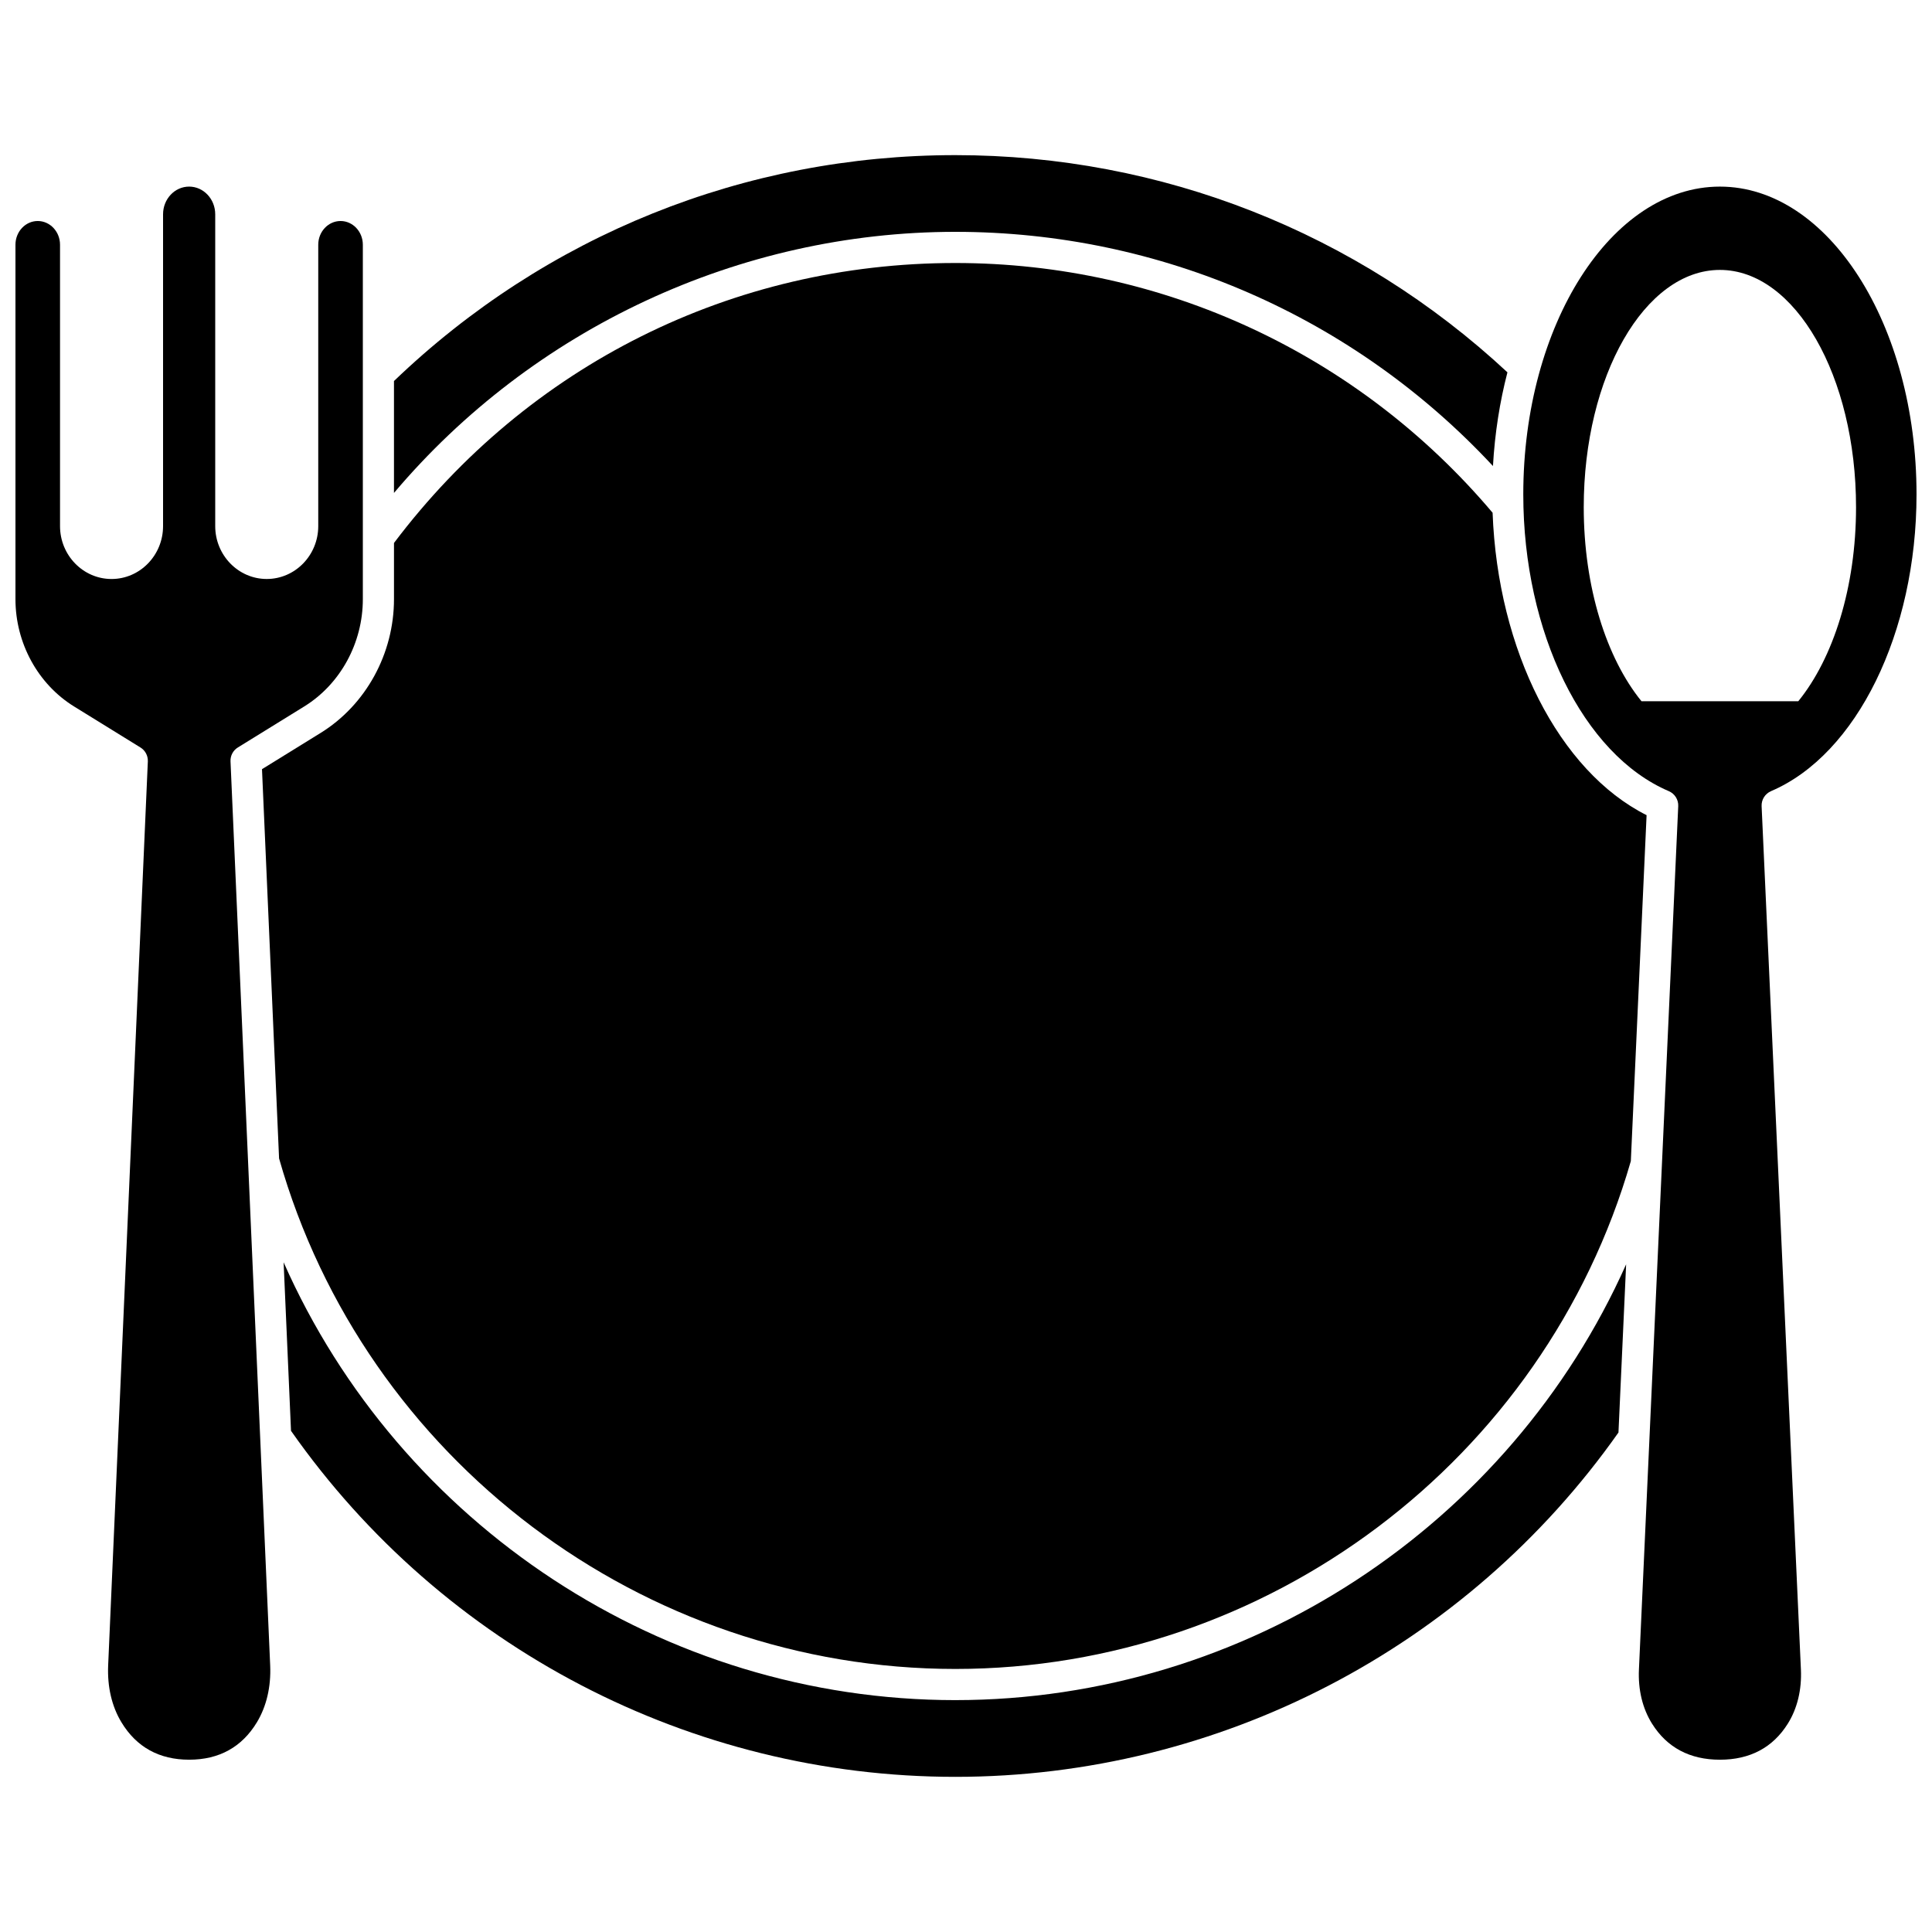
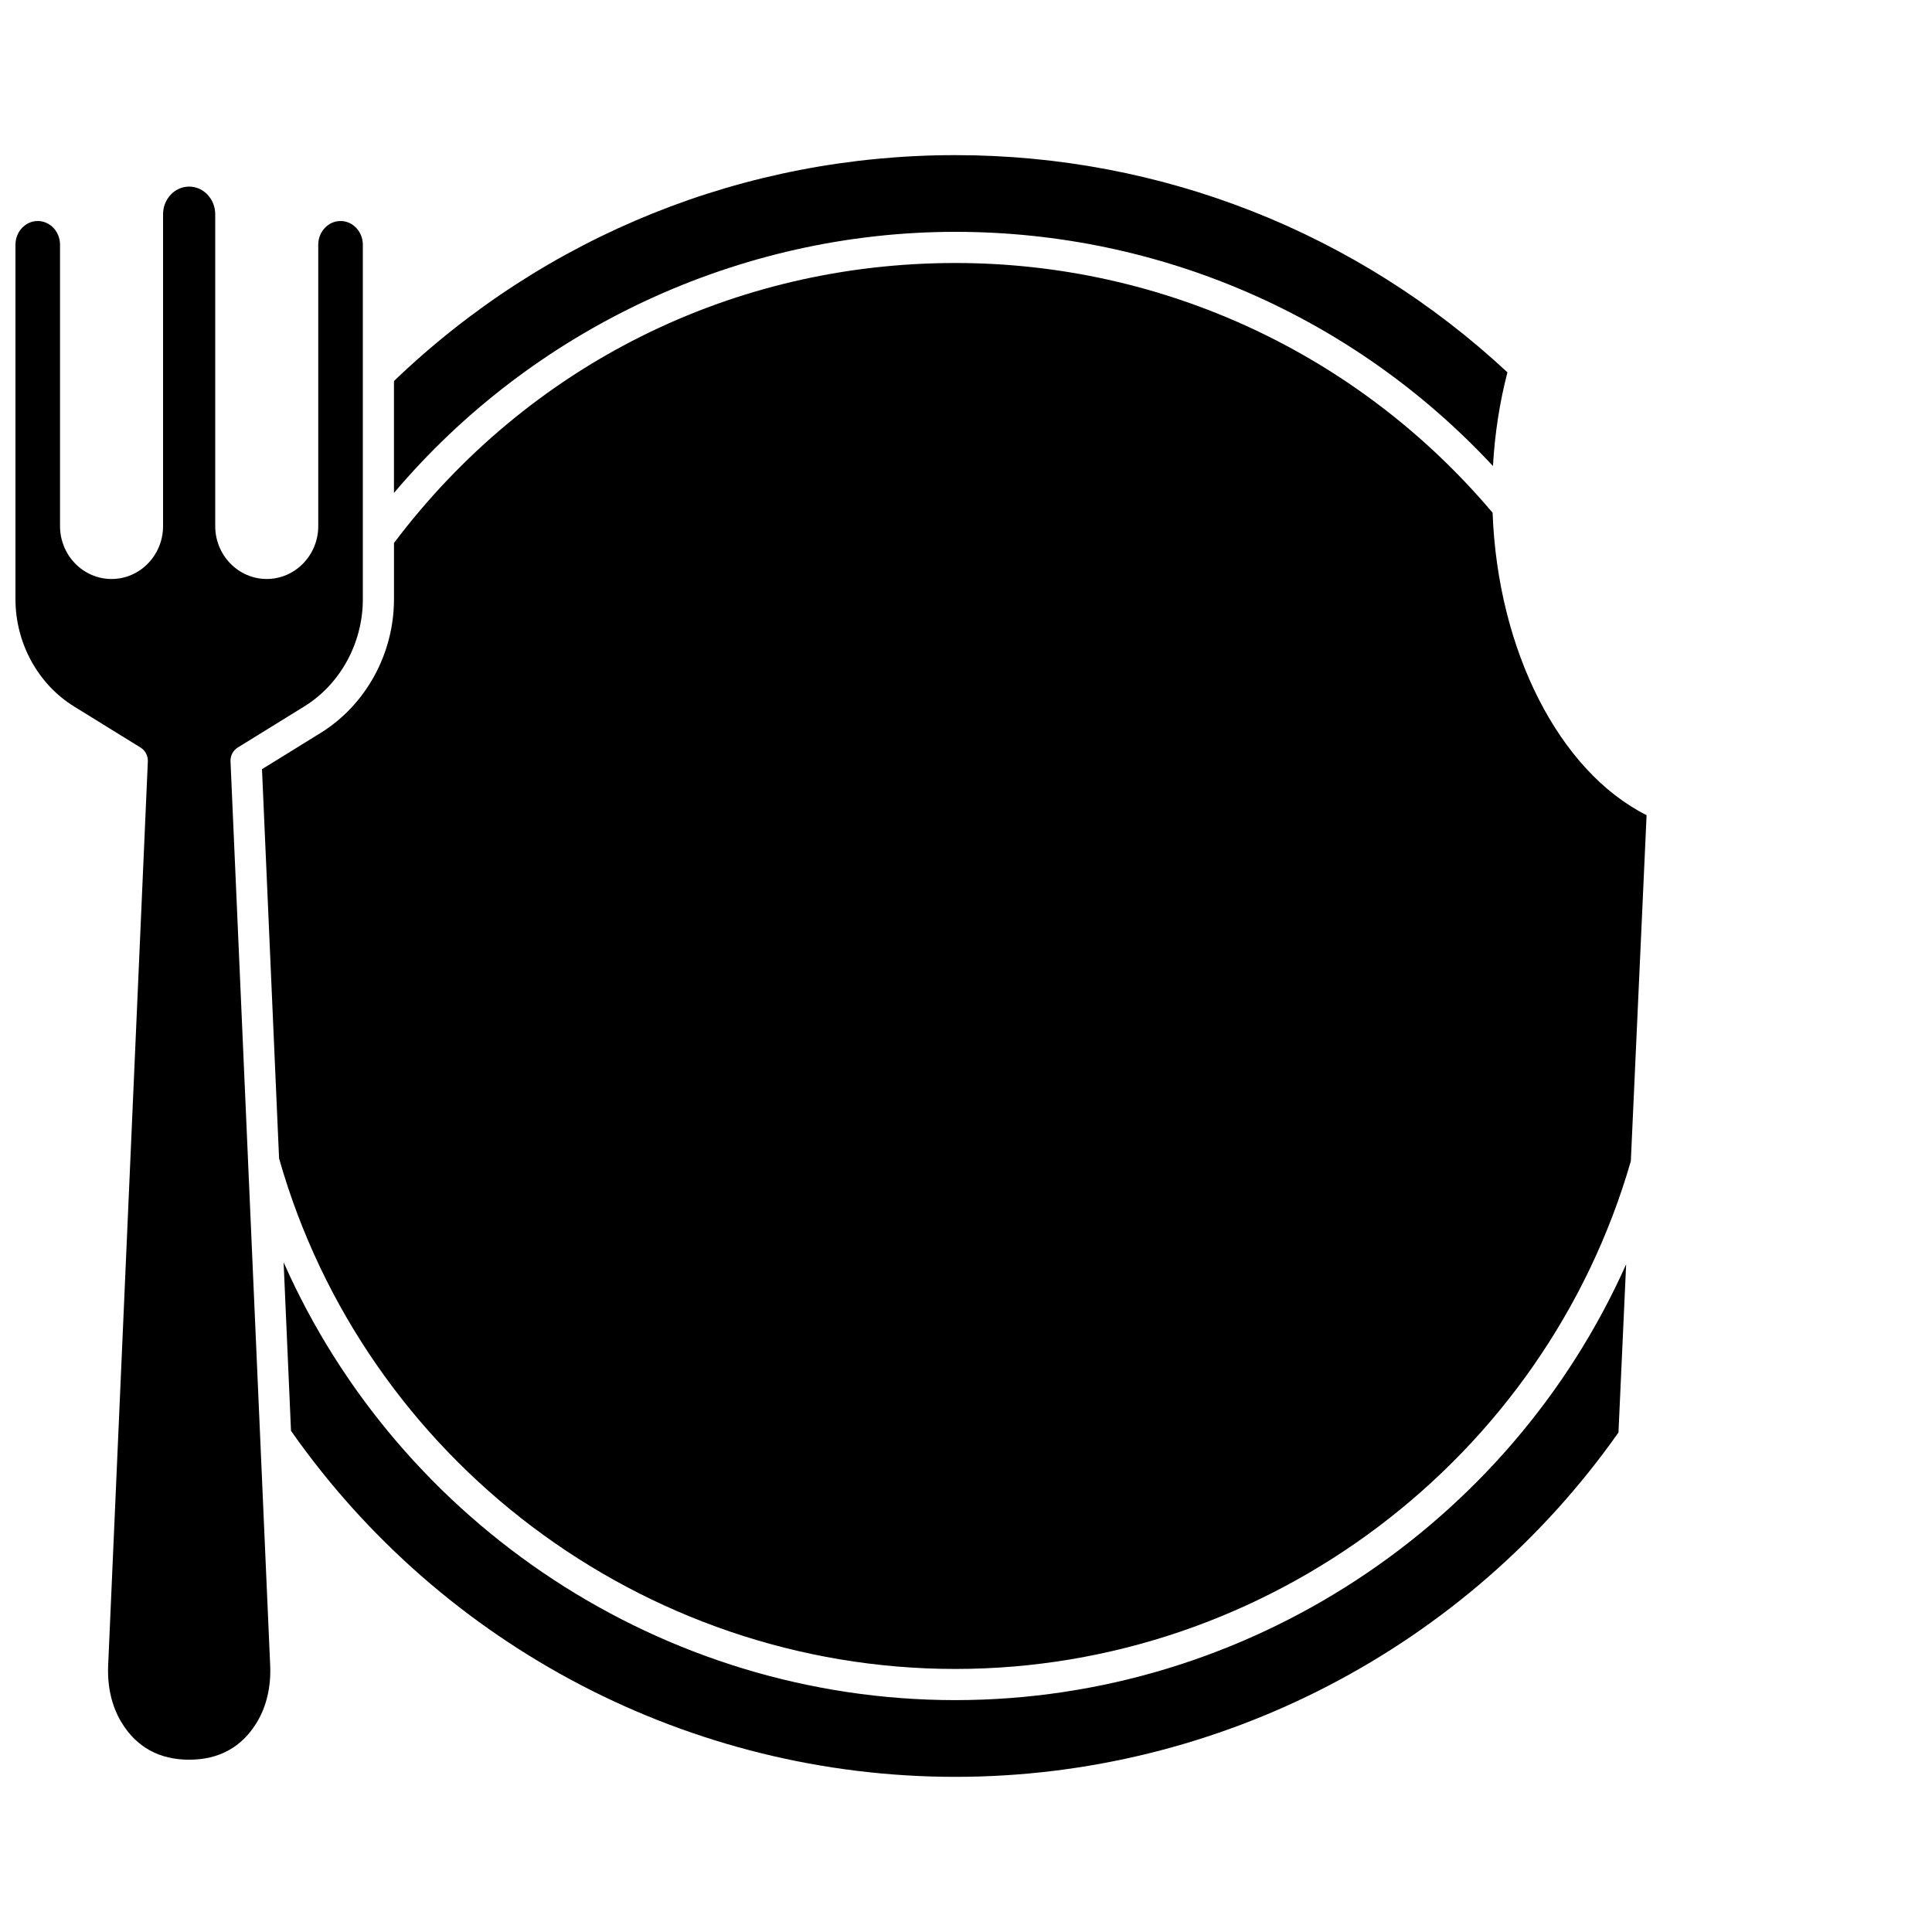
<svg xmlns="http://www.w3.org/2000/svg" width="800px" height="800px" version="1.1" viewBox="144 144 512 512">
  <defs>
    <clipPath id="b">
      <path d="m148.09 193h92.906v418h-92.906z" />
    </clipPath>
    <clipPath id="a">
      <path d="m547 193h104.9v418h-104.9z" />
    </clipPath>
  </defs>
  <g clip-path="url(#b)">
    <path d="m207.03 342.09 17.59-10.867c9.582-5.922 15.535-16.816 15.535-28.434v-93.934c0-3.465-2.652-6.285-5.906-6.285-3.258 0-5.91 2.82-5.91 6.285v74.57c0 7.727-6.125 14.012-13.652 14.012s-13.652-6.285-13.652-14.012v-82.637c0-4.043-3.102-7.336-6.918-7.336-3.816 0-6.906 3.293-6.906 7.336v82.641c0 7.727-6.125 14.012-13.652 14.012-7.531 0-13.652-6.289-13.652-14.012v-74.574c0-3.465-2.652-6.285-5.906-6.285s-5.906 2.816-5.906 6.285v93.938c0 11.617 5.949 22.512 15.535 28.434l17.59 10.867c1.277 0.785 2.019 2.199 1.957 3.695l-10.516 239.56c-0.246 5.644 0.961 10.855 3.512 15.066 3.977 6.59 10.02 9.926 17.957 9.926s13.98-3.34 17.957-9.926c2.543-4.215 3.758-9.422 3.512-15.066l-10.512-239.57c-0.074-1.496 0.672-2.906 1.945-3.691z" />
  </g>
  <g clip-path="url(#a)">
-     <path d="m613.34 353.66c22.703-9.684 38.559-42.027 38.559-78.648 0-44.973-23.379-81.559-52.109-81.559-28.734 0-52.105 36.59-52.105 81.559 0 36.621 15.859 68.965 38.559 78.648 1.586 0.676 2.582 2.266 2.504 3.984l-10.414 228.78c-0.246 5.379 0.953 10.348 3.473 14.367 3.969 6.336 10.023 9.551 17.988 9.551s14.023-3.211 17.992-9.551c2.516-4.019 3.715-8.984 3.473-14.367l-10.414-228.77c-0.082-1.723 0.91-3.312 2.496-3.988zm-34.32-23.832-0.008 0.008c-9.258-11.387-15.305-30.172-15.305-51.418 0-34.73 16.156-62.887 36.082-62.887s36.082 28.156 36.082 62.887c0 21.246-6.047 40.031-15.305 51.418l-0.008-0.004h-41.539z" />
-   </g>
+     </g>
  <path d="m397.18 594.55c-77.562 0-147.29-46.574-178.02-116.03l1.961 44.664c40.258 57.426 105.97 91.699 176.05 91.699 69.863 0 135.46-34.102 175.74-91.254l2.031-44.57c-30.848 69.133-100.5 115.49-177.77 115.49z" />
  <path d="m397.18 205.44c54.344 0 105.68 22.492 142.47 62.062 0.488-8.684 1.805-17.02 3.836-24.832-39.883-37.113-91.73-57.559-146.31-57.559-55.816 0-108.56 21.266-148.77 59.867v29.656c36.781-43.527 91.531-69.195 148.77-69.195z" />
  <path d="m539.56 279.89c-35.523-42.07-87.328-66.191-142.38-66.191-59.066 0-113.2 27.039-148.77 74.195v14.891c0 14.453-7.453 28.039-19.453 35.457l-15.527 9.598 4.527 103.16c22.633 79.676 96.262 135.29 179.22 135.29 82.617 0 156.16-55.32 179.01-134.58l4.176-91.68c-23.203-11.664-39.465-43.695-40.809-80.148z" />
</svg>